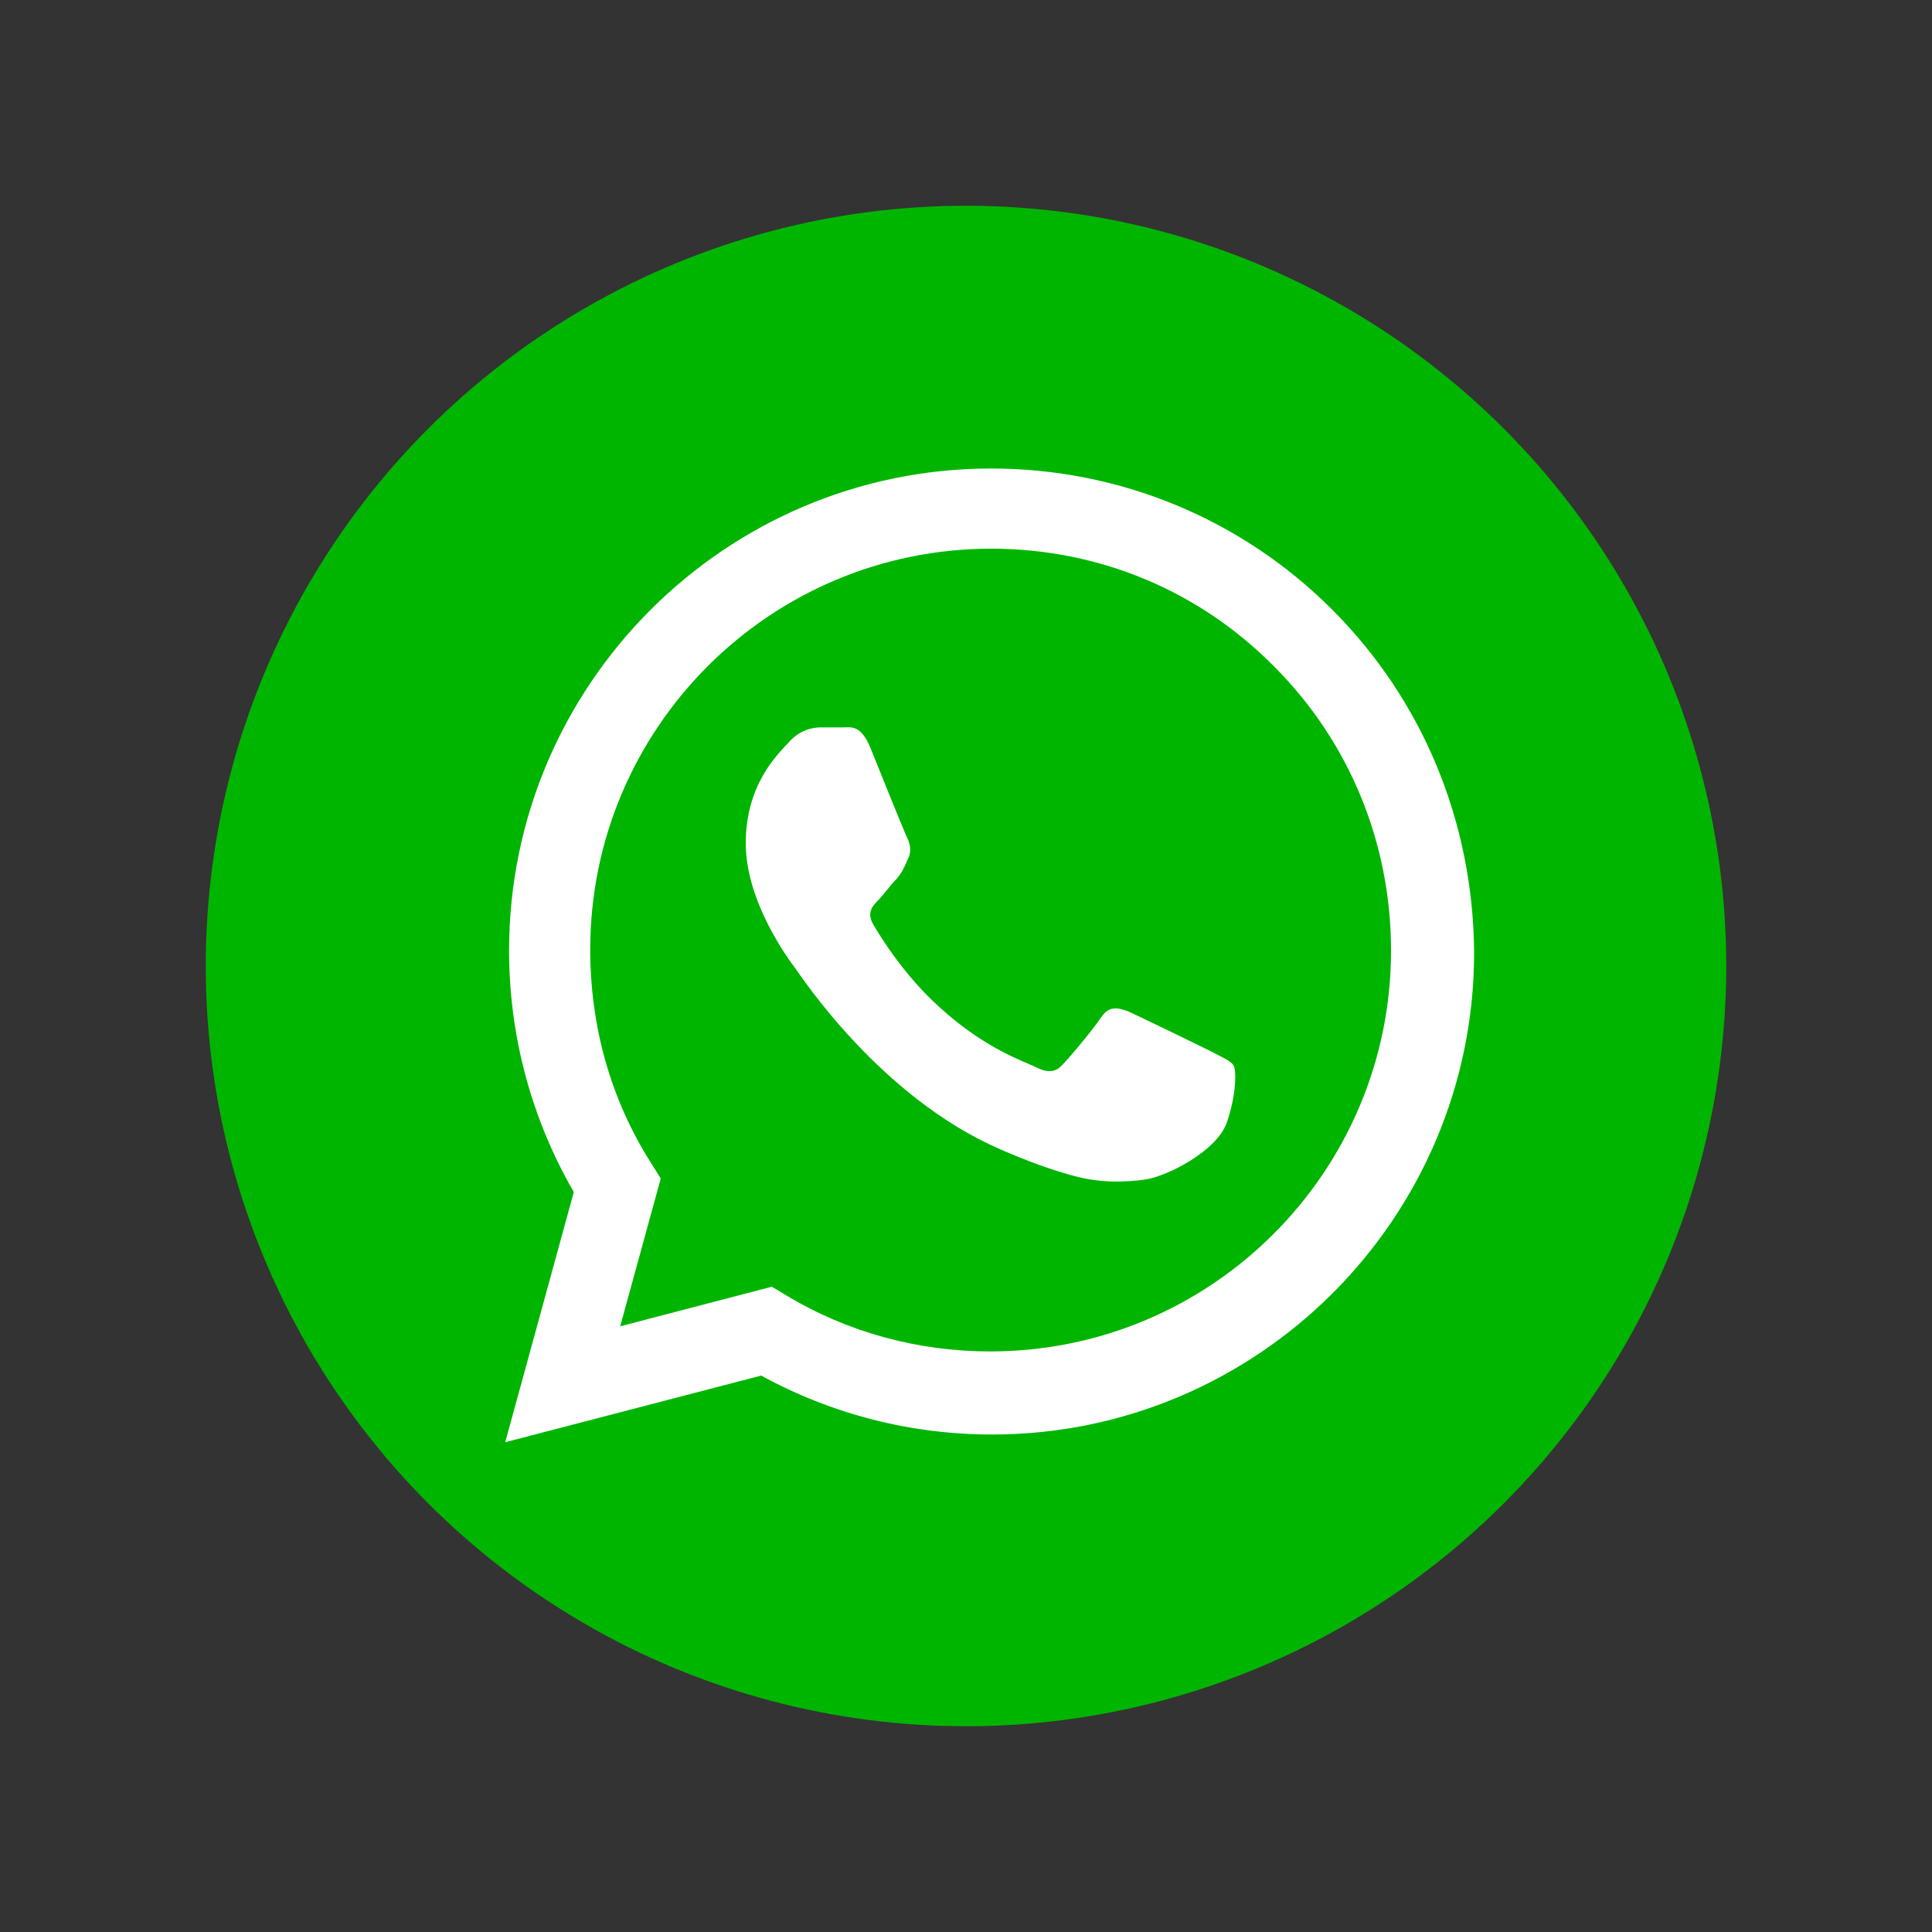
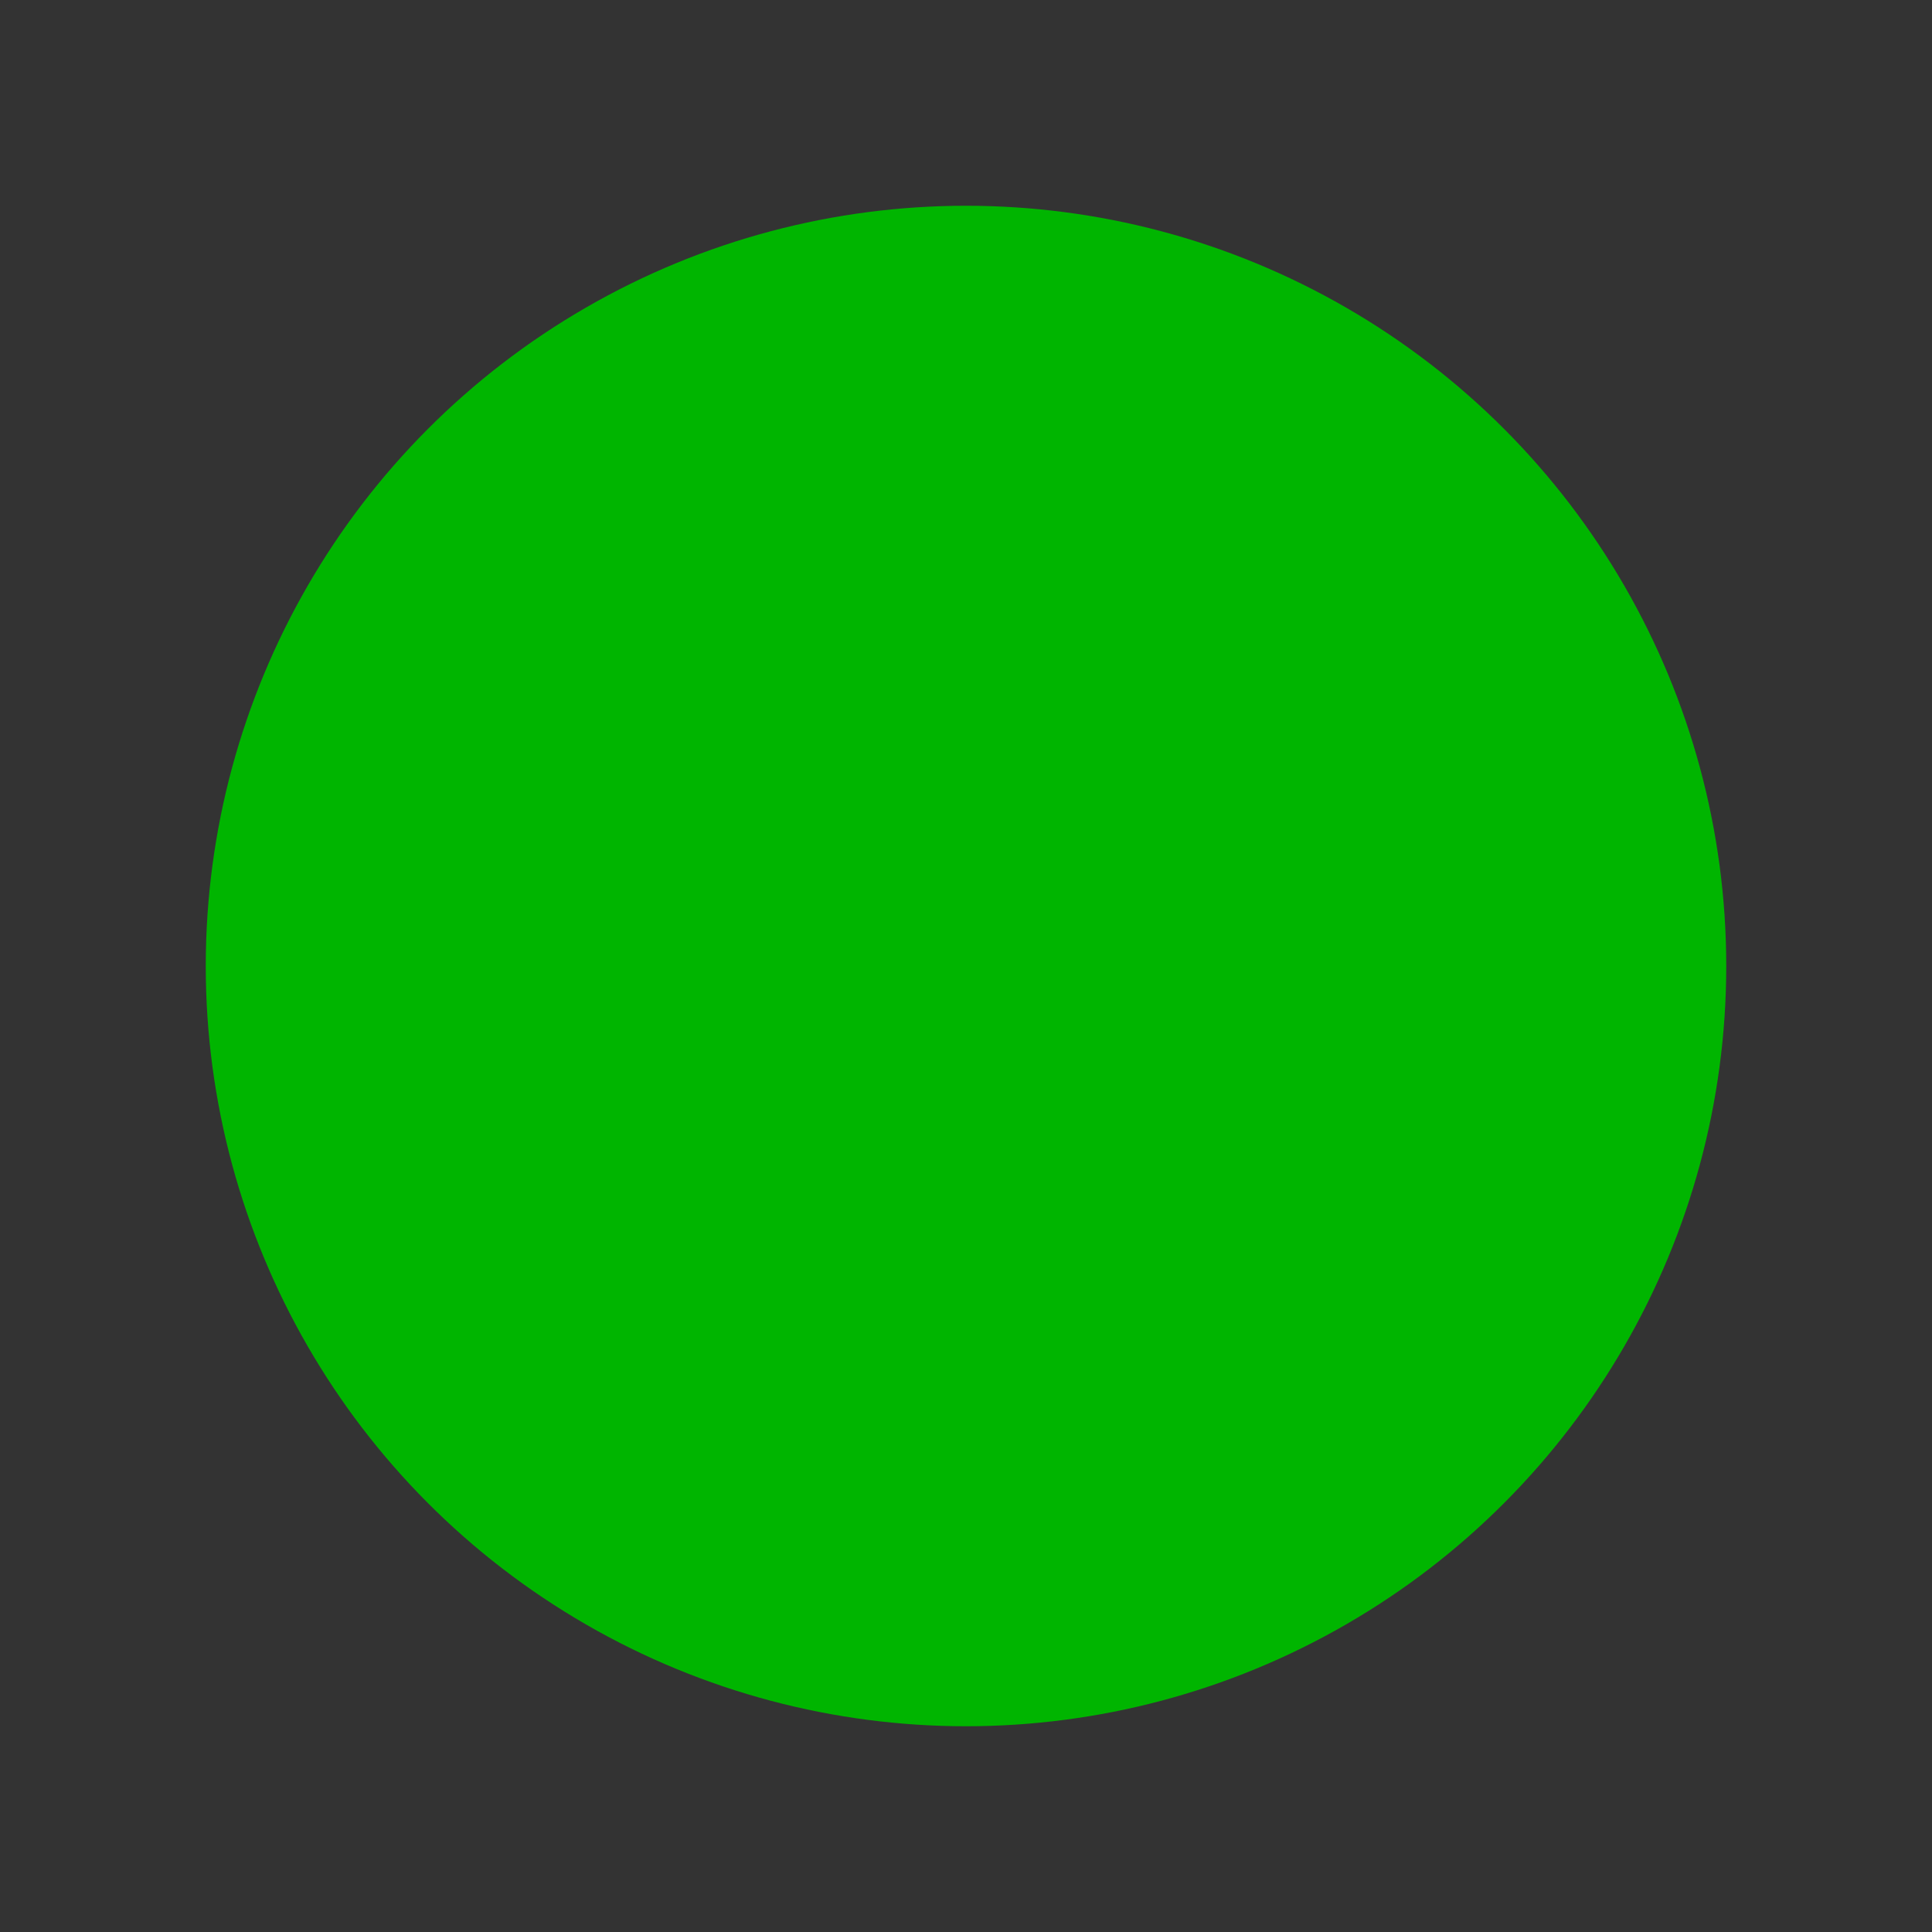
<svg xmlns="http://www.w3.org/2000/svg" id="Слой_1" x="0px" y="0px" viewBox="0 0 200 200" style="enable-background:new 0 0 200 200;" xml:space="preserve">
  <rect x="0" y="0" width="200" height="200" fill="#333333" stroke="none" />
  <style type="text/css"> .st0{fill:#00B500;} .st1{fill-rule:evenodd;clip-rule:evenodd;fill:#FFFFFF;} </style>
  <g>
    <circle class="st0" cx="100" cy="100" r="78.7" />
    <g>
      <g id="WA_Logo_2_">
        <g>
-           <path class="st1" d="M137.9,63.1c-9.4-9.4-22-14.6-35.3-14.6c-27.5,0-49.9,22.4-49.9,49.9c0,8.8,2.3,17.4,6.7,25l-7.1,25.9 l26.5-6.9c7.3,4,15.5,6.1,23.9,6.1h0c0,0,0,0,0,0c27.5,0,49.9-22.4,49.9-49.9C152.5,85.1,147.3,72.5,137.9,63.1z M102.5,139.9 L102.5,139.9c-7.5,0-14.8-2-21.1-5.8l-1.5-0.9l-15.7,4.1l4.2-15.3l-1-1.6c-4.2-6.6-6.3-14.2-6.3-22.1 c0-22.9,18.6-41.5,41.5-41.5c11.1,0,21.5,4.3,29.3,12.2c7.8,7.8,12.1,18.3,12.1,29.4C144,121.3,125.4,139.9,102.5,139.9z M125.3,108.8c-1.2-0.6-7.4-3.6-8.5-4.1c-1.1-0.4-2-0.6-2.8,0.6c-0.8,1.2-3.2,4.1-4,4.9c-0.7,0.8-1.5,0.9-2.7,0.3 c-1.2-0.6-5.3-1.9-10-6.2c-3.7-3.3-6.2-7.4-6.9-8.6s-0.1-1.9,0.5-2.5c0.6-0.6,1.2-1.5,1.9-2.2c0.6-0.7,0.8-1.2,1.2-2.1 c0.4-0.8,0.2-1.6-0.1-2.2c-0.3-0.6-2.8-6.8-3.8-9.3c-1-2.4-2-2.1-2.8-2.1c-0.7,0-1.6,0-2.4,0c-0.8,0-2.2,0.3-3.3,1.6 c-1.1,1.2-4.4,4.3-4.4,10.4c0,6.1,4.5,12.1,5.1,12.9c0.6,0.8,8.8,13.4,21.3,18.8c3,1.3,5.3,2.1,7.1,2.6c3,0.9,5.7,0.8,7.9,0.5 c2.4-0.4,7.4-3,8.4-5.9c1-2.9,1-5.4,0.7-5.9C127.4,109.8,126.6,109.5,125.3,108.8z" />
-         </g>
+           </g>
      </g>
    </g>
  </g>
</svg>